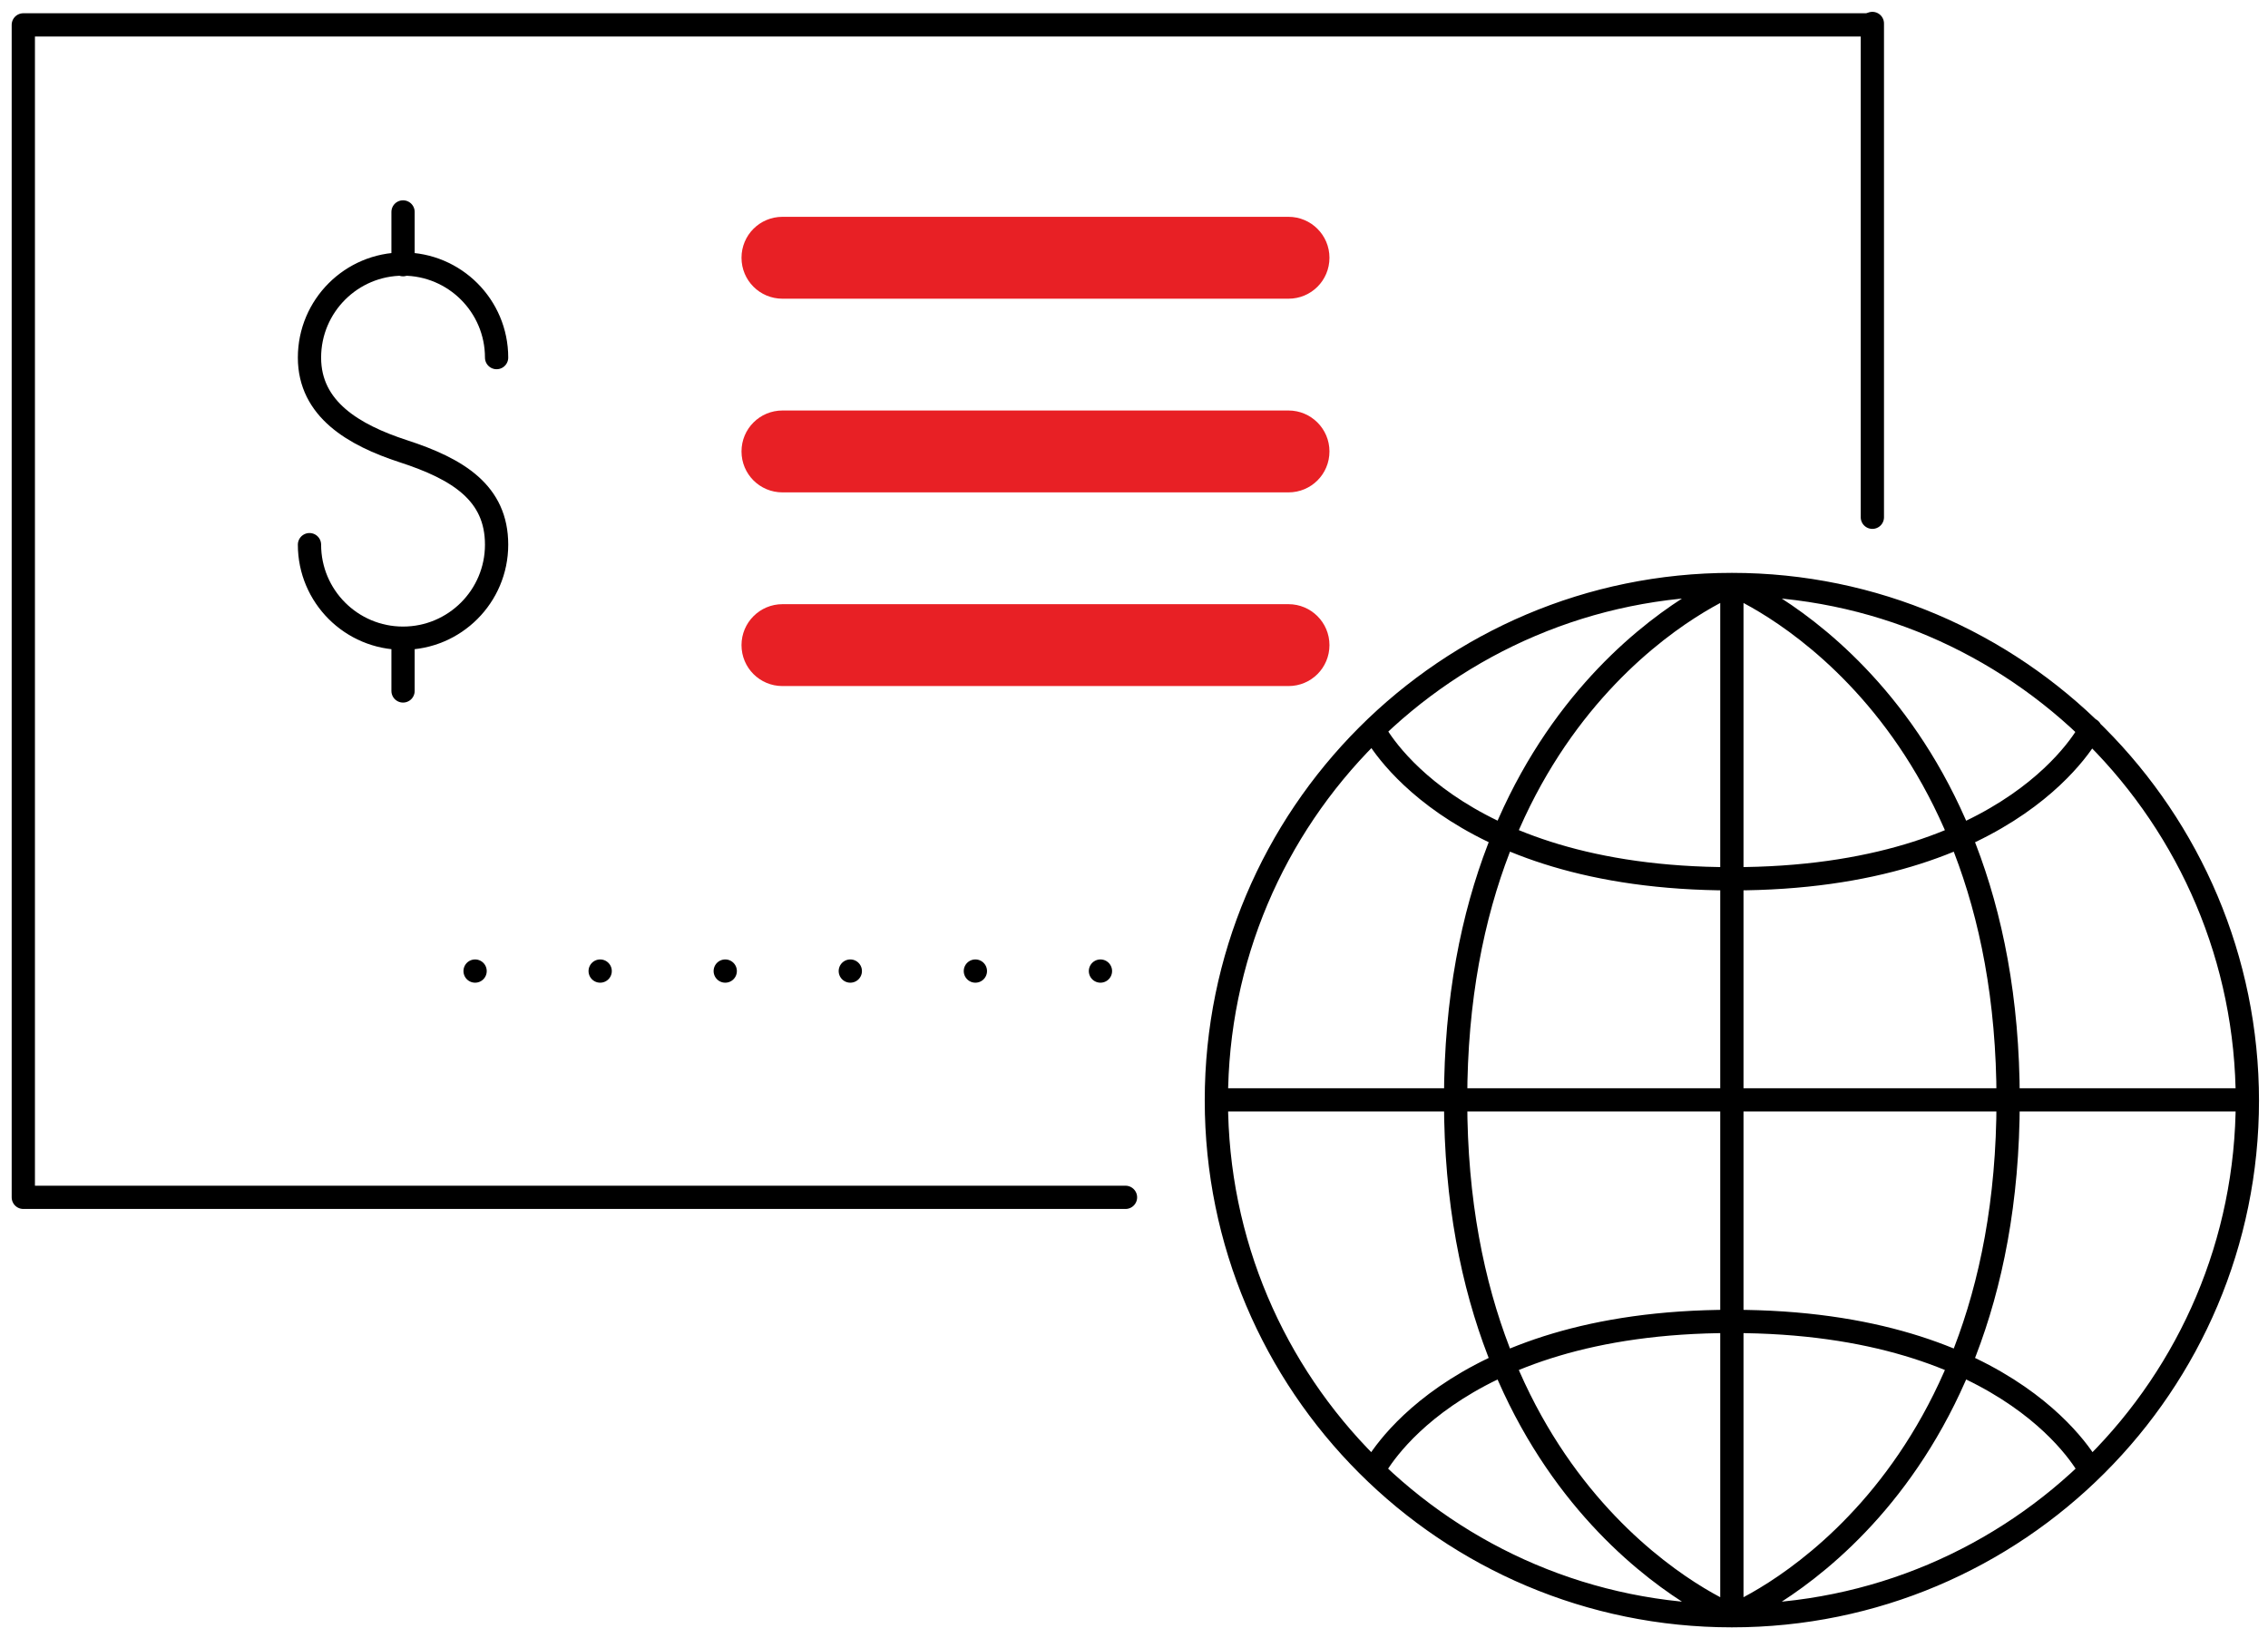
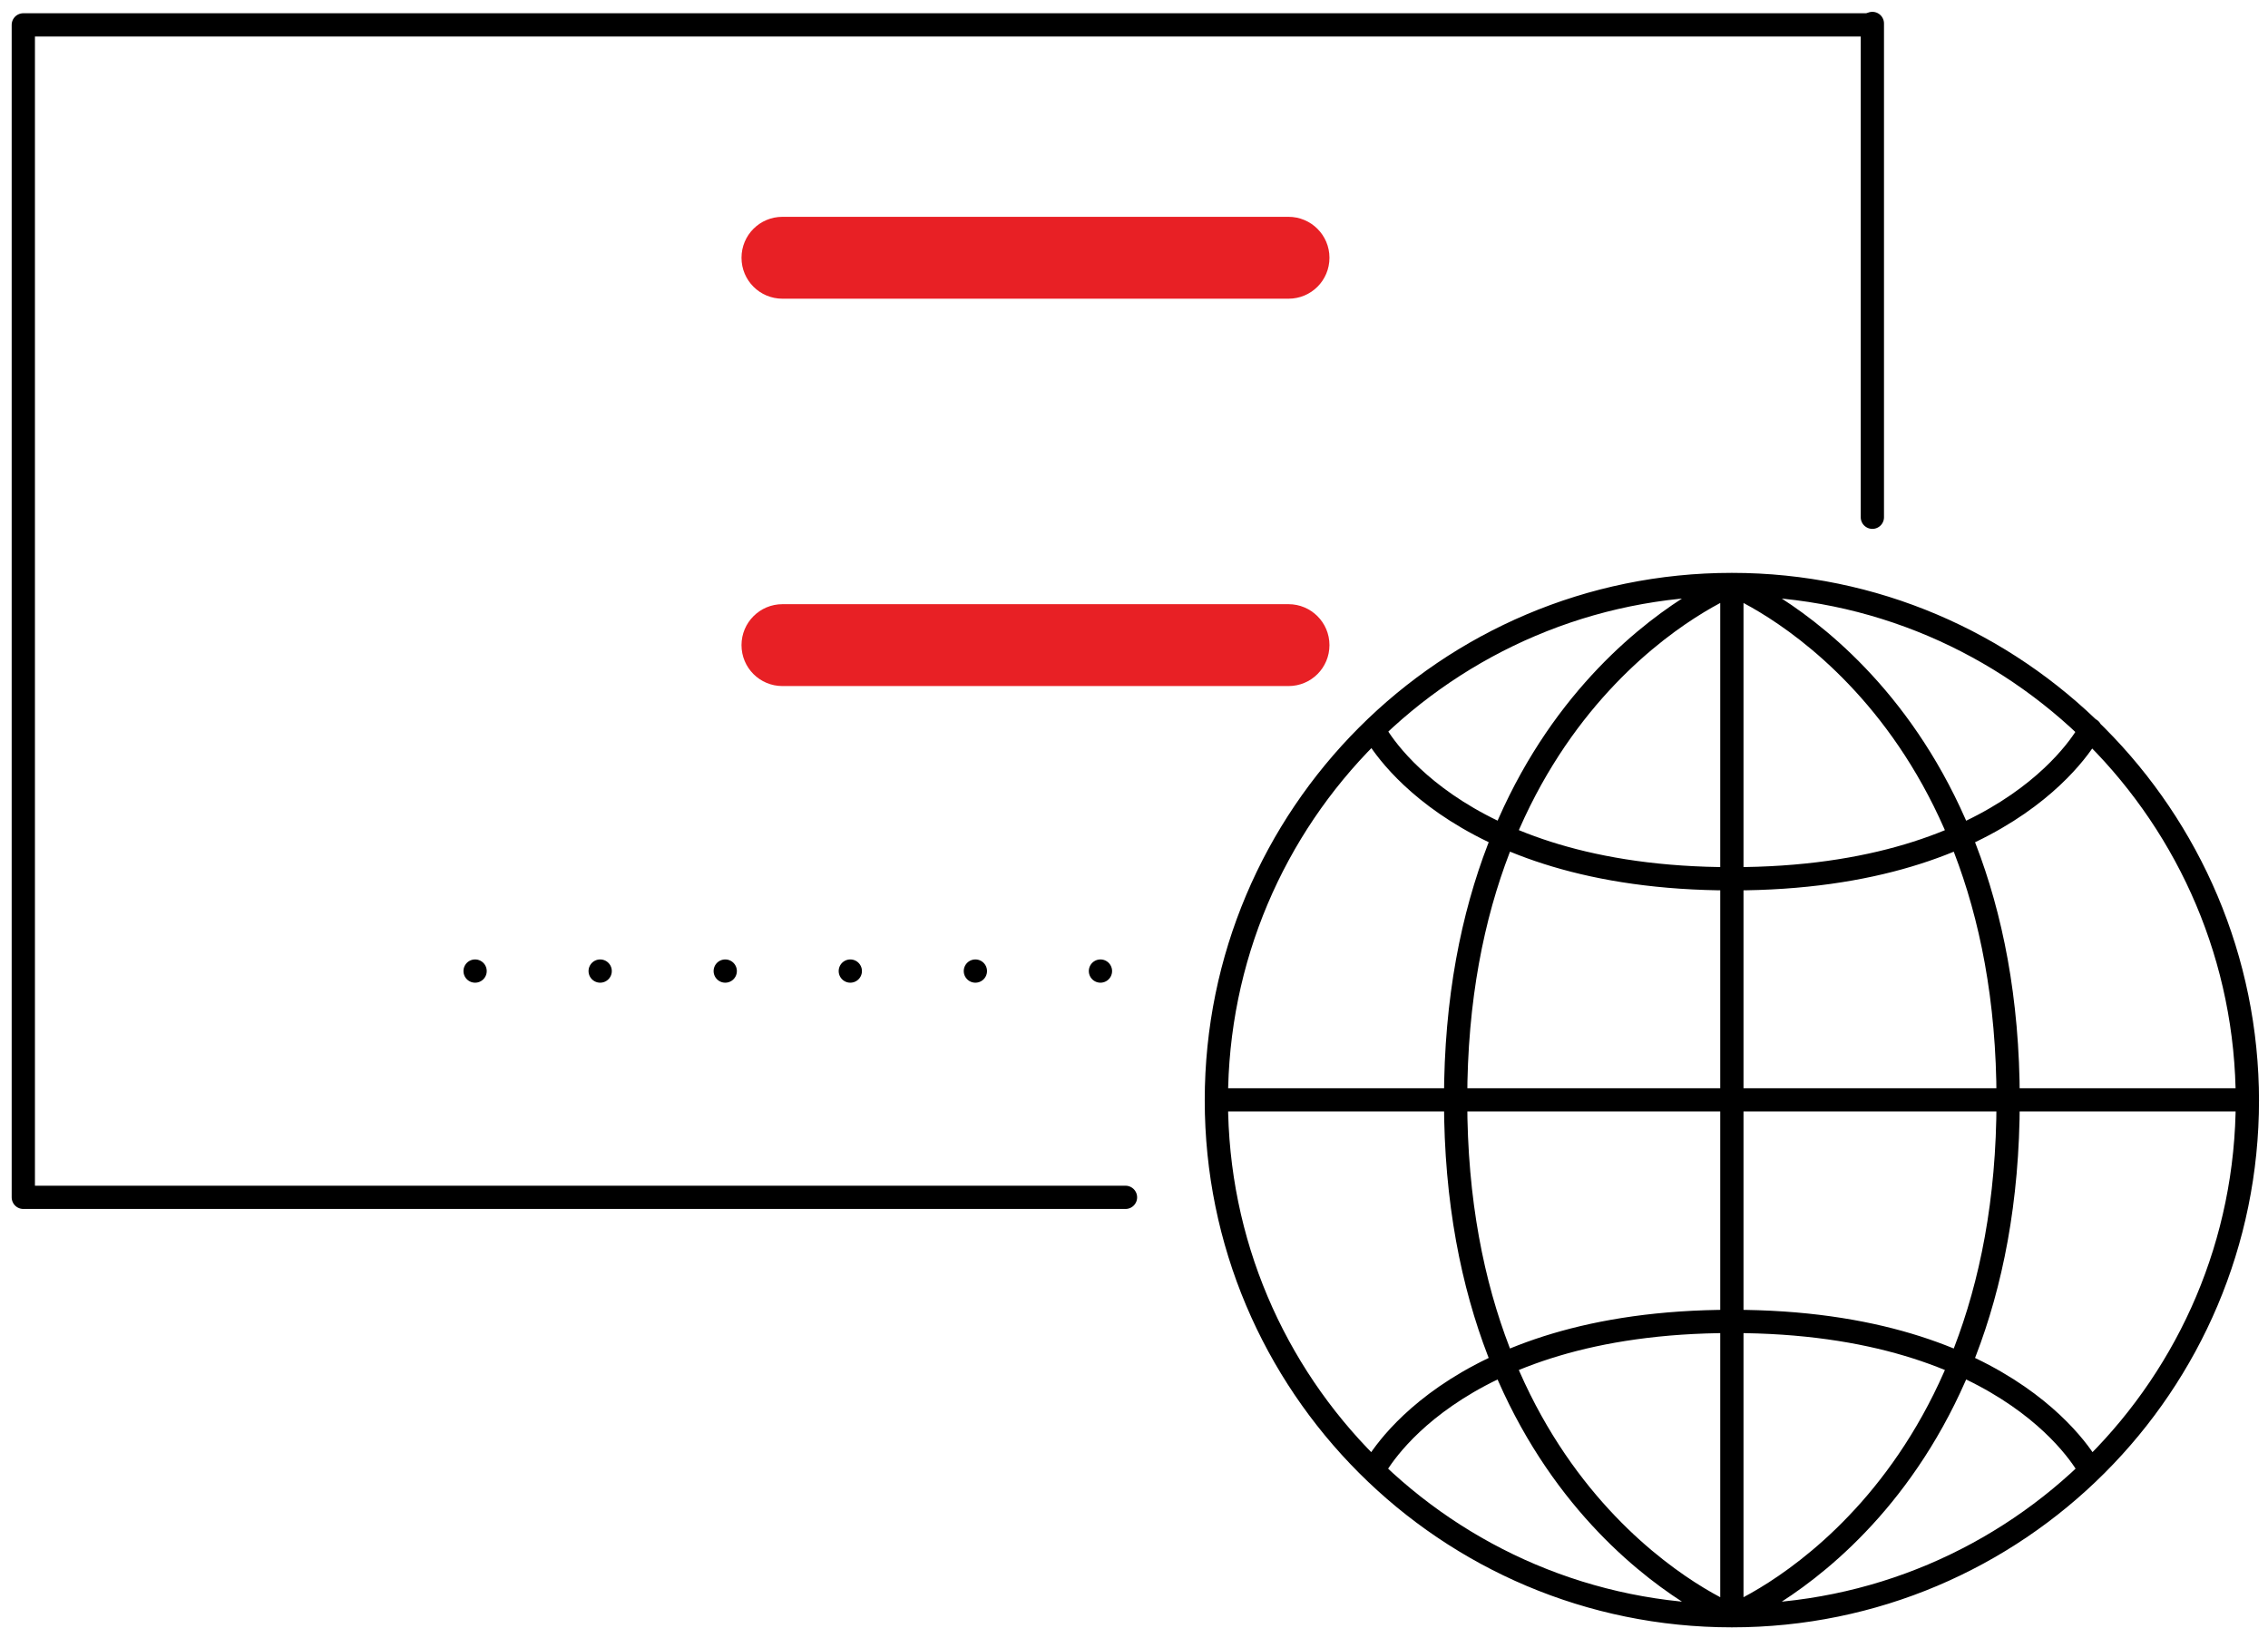
<svg xmlns="http://www.w3.org/2000/svg" xmlns:xlink="http://www.w3.org/1999/xlink" version="1.0" id="Ebene_1" x="0px" y="0px" viewBox="0 0 144 104" xml:space="preserve">
  <g>
    <g>
      <defs>
        <rect id="SVGID_1_" width="144" height="104" />
      </defs>
      <clipPath id="SVGID_00000047779722915222967390000000845344273100770450_">
        <use xlink:href="#SVGID_1_" overflow="visible" />
      </clipPath>
      <g clip-path="url(#SVGID_00000047779722915222967390000000845344273100770450_)">
        <defs>
          <rect id="SVGID_00000165948546885119572000000004919985409401191831_" width="144" height="104" />
        </defs>
        <clipPath id="SVGID_00000100359718878436087580000008576121115654624403_">
          <use xlink:href="#SVGID_00000165948546885119572000000004919985409401191831_" overflow="visible" />
        </clipPath>
        <line clip-path="url(#SVGID_00000100359718878436087580000008576121115654624403_)" fill="none" stroke="#000000" stroke-width="1.477" stroke-linecap="round" stroke-linejoin="round" stroke-miterlimit="10" x1="118.88" y1="1.49" x2="118.88" y2="32.85" />
      </g>
      <line clip-path="url(#SVGID_00000047779722915222967390000000845344273100770450_)" fill="none" stroke="#000000" stroke-width="1.477" stroke-linecap="round" stroke-linejoin="round" stroke-miterlimit="10" stroke-dasharray="0,7.941" x1="69.87" y1="61.67" x2="22.57" y2="61.67" />
      <g clip-path="url(#SVGID_00000047779722915222967390000000845344273100770450_)">
        <defs>
          <rect id="SVGID_00000004508090883676880670000006825363984725339830_" width="144" height="104" />
        </defs>
        <clipPath id="SVGID_00000134249785381802931950000012011034444966068353_">
          <use xlink:href="#SVGID_00000004508090883676880670000006825363984725339830_" overflow="visible" />
        </clipPath>
-         <path clip-path="url(#SVGID_00000134249785381802931950000012011034444966068353_)" fill="#E82025" d="M81.81,31.27H49.68     c-1.44,0-2.6-1.16-2.6-2.6s1.16-2.6,2.6-2.6h32.13c1.43,0,2.6,1.16,2.6,2.6S83.25,31.27,81.81,31.27" />
        <path clip-path="url(#SVGID_00000134249785381802931950000012011034444966068353_)" fill="#E82025" d="M81.81,18.97H49.68     c-1.44,0-2.6-1.16-2.6-2.6s1.16-2.6,2.6-2.6h32.13c1.43,0,2.6,1.16,2.6,2.6S83.25,18.97,81.81,18.97" />
        <path clip-path="url(#SVGID_00000134249785381802931950000012011034444966068353_)" fill="#E82025" d="M81.81,43.57H49.68     c-1.44,0-2.6-1.16-2.6-2.6c0-1.43,1.16-2.6,2.6-2.6h32.13c1.43,0,2.6,1.16,2.6,2.6C84.41,42.41,83.25,43.57,81.81,43.57" />
-         <path clip-path="url(#SVGID_00000134249785381802931950000012011034444966068353_)" fill="none" stroke="#000000" stroke-width="1.477" stroke-linecap="round" stroke-linejoin="round" stroke-miterlimit="10" d="     M25.59,40.53v3.35 M25.59,13.46v3.35 M19.65,34.59c0,3.28,2.66,5.94,5.94,5.94s5.94-2.66,5.94-5.94s-2.43-4.8-5.94-5.94     c-3.12-1.02-5.94-2.66-5.94-5.94c0-3.28,2.66-5.94,5.94-5.94s5.94,2.66,5.94,5.94" />
        <path clip-path="url(#SVGID_00000134249785381802931950000012011034444966068353_)" fill="none" stroke="#000000" stroke-width="1.477" stroke-linecap="round" stroke-linejoin="round" stroke-miterlimit="10" d="     M87.2,93.4c0,0,4.68-9.48,22.75-9.48 M132.72,93.4c0,0-4.68-9.48-22.75-9.48 M109.96,102.61c0,0-17.54-7-17.54-32.73      M109.96,102.61c0,0,17.54-7,17.54-32.73 M142.69,69.88c0,18.08-14.65,32.73-32.73,32.73c-18.08,0-32.73-14.65-32.73-32.73      M109.96,102.6V69.85 M132.72,46.33c0,0-4.68,9.48-22.75,9.48 M109.96,55.81c-18.07,0-22.75-9.48-22.75-9.48 M109.96,37.12     c0,0,17.54,7,17.54,32.73 M109.96,37.12c0,0-17.54,7-17.54,32.73 M77.23,69.88c0-18.08,14.65-32.76,32.73-32.76     c18.07,0,32.73,14.74,32.73,32.81 M109.96,37.12v32.76 M77.23,69.85h65.45" />
        <polyline clip-path="url(#SVGID_00000134249785381802931950000012011034444966068353_)" fill="none" stroke="#000000" stroke-width="1.477" stroke-linecap="round" stroke-linejoin="round" stroke-miterlimit="10" points="     71.46,76.04 1.48,76.04 1.48,1.58 118.73,1.58    " />
      </g>
    </g>
  </g>
</svg>